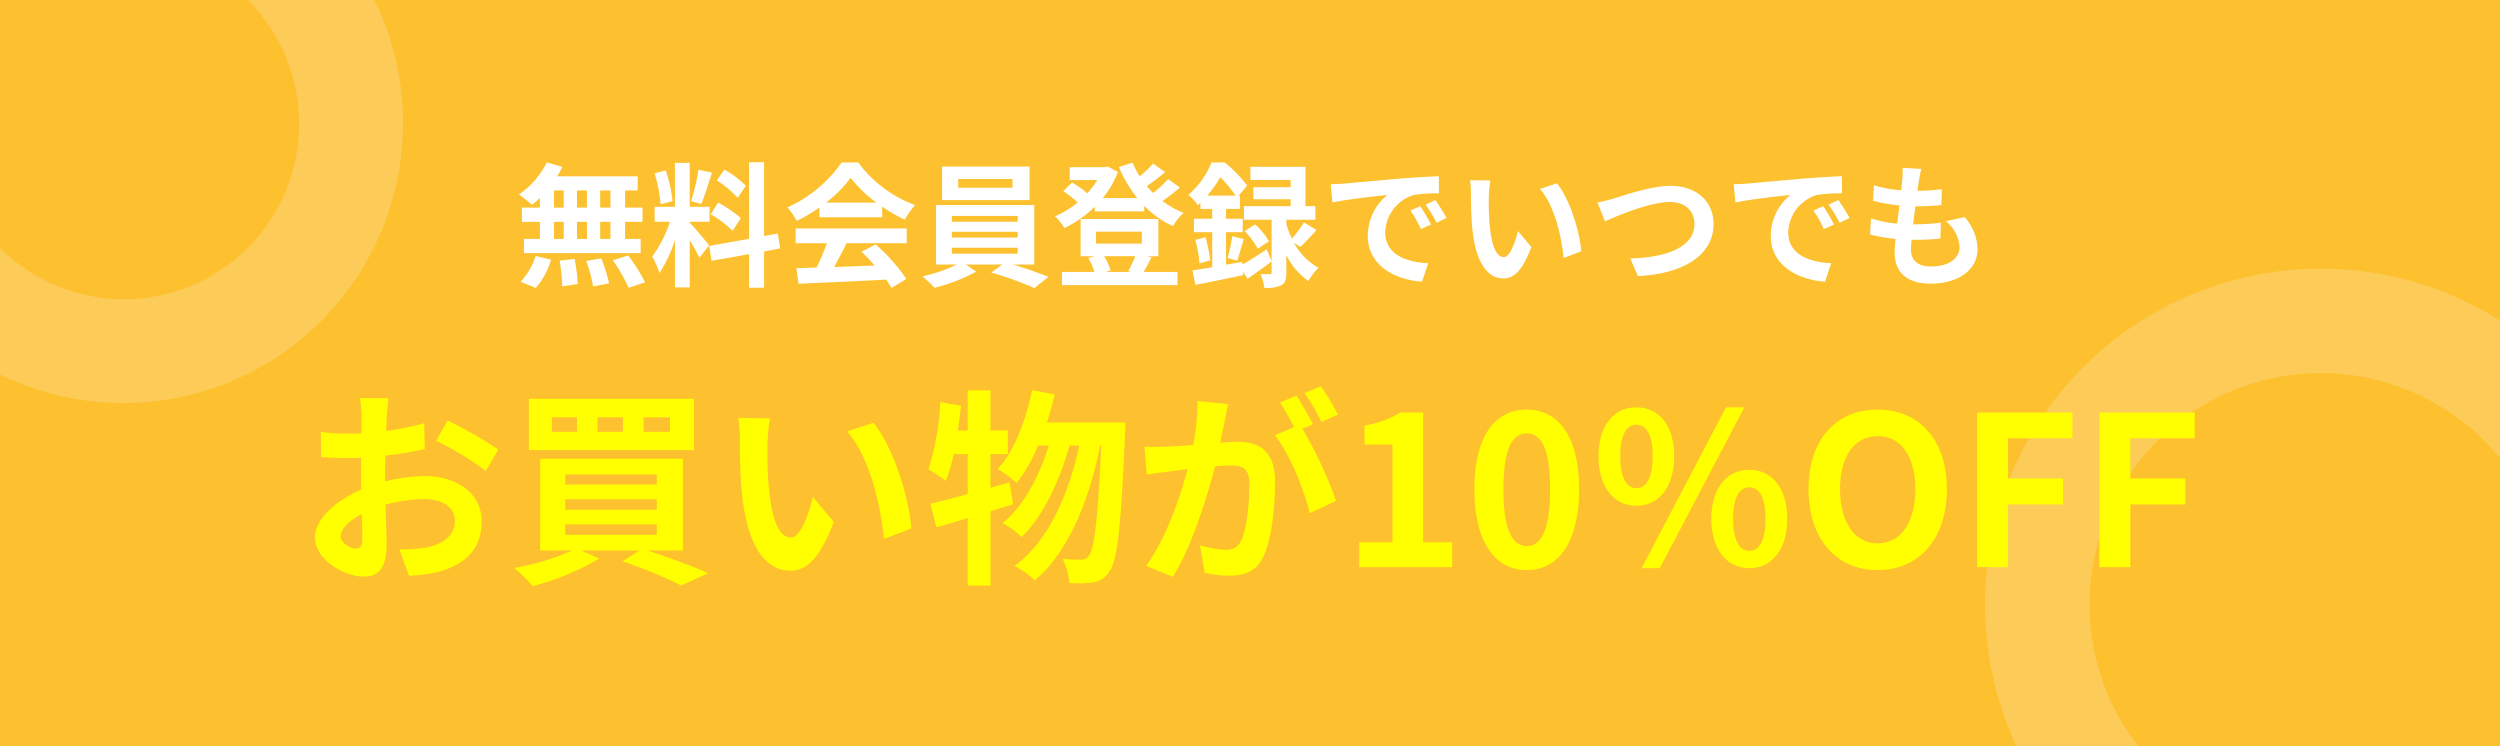
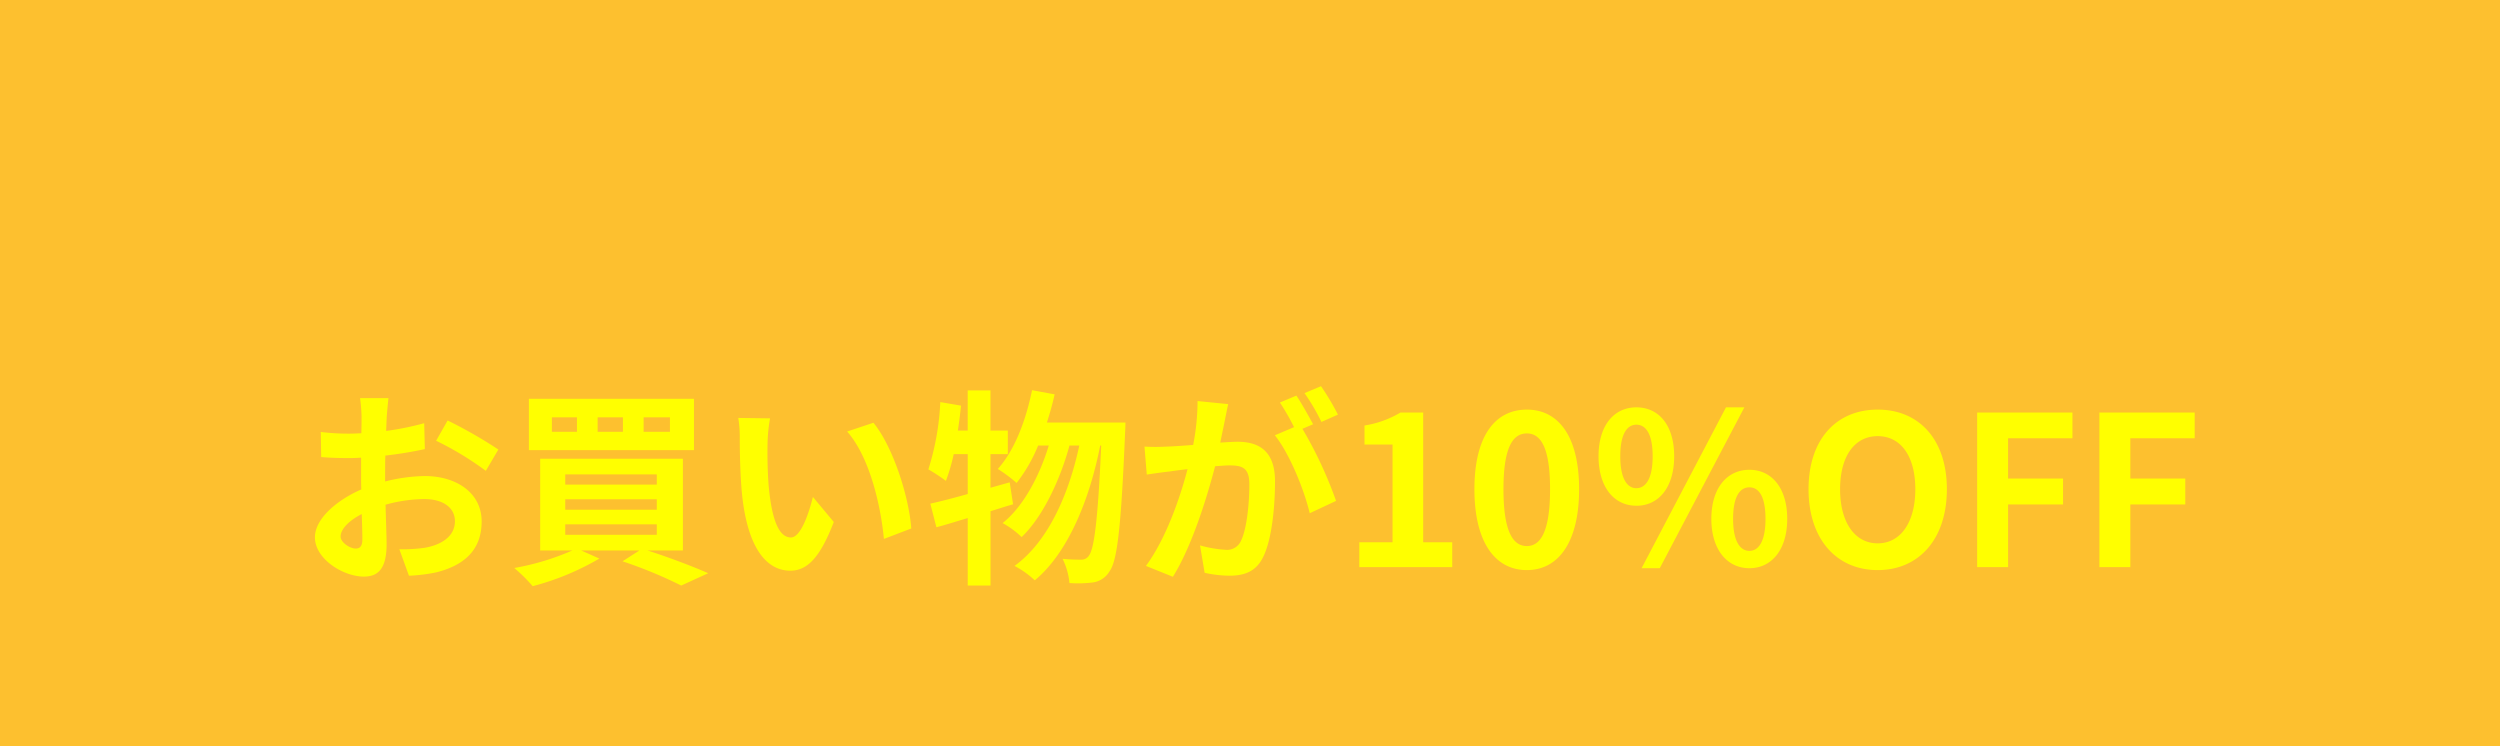
<svg xmlns="http://www.w3.org/2000/svg" width="335" height="100" viewBox="0 0 335 100">
  <g transform="translate(-20 -440)">
    <rect width="335" height="100" transform="translate(20 440)" fill="#fdc02f" />
-     <path d="M386,208.583a37.269,37.269,0,0,0-3.835-16.5H365.213A23.486,23.486,0,0,1,332,225.3v16.951a37.484,37.484,0,0,0,54-33.664Z" transform="translate(-312 247.918)" fill="#fff" opacity="0.197" />
-     <path d="M612,273.082a30.986,30.986,0,0,1,55-19.6V235.045a44.971,44.971,0,0,0-64.778,57.037h16.31A30.834,30.834,0,0,1,612,273.082Z" transform="translate(-312 247.917)" fill="#fff" opacity="0.197" />
-     <path d="M13.8,11.82H12.43v-2.3H13.8Zm0,4.194H12.43V13.728H13.8Zm-7.56-2.286h1.3v2.286h-1.3Zm4.41,0v2.286H9.316V13.728ZM9.316,11.82v-2.3h1.332v2.3Zm-3.078-2.3h1.3v2.3h-1.3Zm-1.89,2.3H1.936v1.908H4.348v2.286H2.206v1.908H17.848V16.014H15.76V13.728H18.1V11.82H15.76v-2.3h1.692V7.626H6.652a9.69,9.69,0,0,0,.7-1.26L5.266,5.754a11.069,11.069,0,0,1-3.726,4.3,19.823,19.823,0,0,1,1.746,1.4,12.369,12.369,0,0,0,1.062-.936ZM3.79,22.584A9.85,9.85,0,0,0,5.842,18.8l-2.07-.5a8.87,8.87,0,0,1-2.016,3.456Zm3.2-3.654a22.849,22.849,0,0,1,.342,3.438l2.088-.306A23.308,23.308,0,0,0,8.992,18.7Zm3.564.036a19.181,19.181,0,0,1,.918,3.42l2.142-.414a20.06,20.06,0,0,0-1.044-3.348Zm3.564-.09a23.184,23.184,0,0,1,2.124,3.69l2.2-.738a24.415,24.415,0,0,0-2.268-3.6ZM31.942,8.9A13.527,13.527,0,0,0,29.08,6.726l-1.026,1.44a14.482,14.482,0,0,1,2.79,2.34Zm-4.716,3.8a15.2,15.2,0,0,1,2.952,2.232l1.08-1.71a15.812,15.812,0,0,0-3.024-2.07Zm-1.62-5.958a30.614,30.614,0,0,1-.99,4.212l1.35.378c.45-1.044.972-2.754,1.44-4.194Zm-3.492,4.212A18.047,18.047,0,0,0,21.2,6.834l-1.494.4a17.839,17.839,0,0,1,.81,4.14Zm4.914,5.922c-.378-.5-2.088-2.52-2.61-3.042V13.71h2.664v-2H24.418V5.826h-1.98v5.886H19.72v2h2.052A16.664,16.664,0,0,1,19.4,18.372a12.72,12.72,0,0,1,.972,2.214,18.473,18.473,0,0,0,2.07-4.428v6.354h1.98V16.194a24.045,24.045,0,0,1,1.3,2.34Zm9.522.414-.324-2-1.836.342v-9.9H32.374V16l-5.346.954.324,2,5.022-.9v4.5H34.39v-4.86Zm6.138-6.138a16.358,16.358,0,0,0,3.294-3.33,17.518,17.518,0,0,0,3.456,3.33Zm-.882,1.962h8.406V11.694a21.751,21.751,0,0,0,3.024,1.746,11.1,11.1,0,0,1,1.386-1.962,16.465,16.465,0,0,1-7.614-5.706H44.776A17.755,17.755,0,0,1,37.5,11.8a8.362,8.362,0,0,1,1.26,1.8,20.783,20.783,0,0,0,3.042-1.8ZM38.62,16.59H42.8a34.567,34.567,0,0,1-1.368,3.258l-2.718.09L39,22.026c3.06-.144,7.506-.324,11.736-.558a9.542,9.542,0,0,1,.72,1.116l2-1.206a24.209,24.209,0,0,0-4.122-4.626l-1.89.99A21.454,21.454,0,0,1,49.2,19.578c-1.836.072-3.69.144-5.418.2.54-1.008,1.134-2.124,1.656-3.186h8.064V14.61H38.62ZM67.672,9.156H60.4V7.986h7.272Zm2.286-2.844H58.24v4.5H69.958ZM59.554,17.2h8.82v.792h-8.82Zm0-2.142h8.82v.774h-8.82Zm0-2.124h8.82v.774h-8.82Zm11.034,6.516V11.478H57.43v7.974h2.79a21.987,21.987,0,0,1-4.608,1.584,18.828,18.828,0,0,1,1.62,1.53,23.983,23.983,0,0,0,5.58-2.16l-1.368-.954h4.878l-1.494,1.062A47.911,47.911,0,0,1,70.606,22.6L72.5,21.09c-1.242-.486-3.078-1.134-4.752-1.638Zm13.536-1.116a17.139,17.139,0,0,1-.936,2l.486.108H80.128l.684-.2a7.327,7.327,0,0,0-.864-1.908Zm-5.256-3.294h6.138v1.6H78.868ZM85.6,18.336h1.62V13.35H76.8v4.986H78.76l-.936.234a8.613,8.613,0,0,1,.828,1.872H74.3v1.764h15.48V20.442H85.258c.306-.522.666-1.224,1.044-1.962ZM88.534,8a15.781,15.781,0,0,1-2.016,1.854c-.288-.288-.576-.594-.846-.918.792-.54,1.692-1.224,2.466-1.872l-1.62-1.152a15.064,15.064,0,0,1-1.8,1.71,11.661,11.661,0,0,1-.954-1.818l-1.836.576a17.383,17.383,0,0,0,2.466,4.158H79.768A12.117,12.117,0,0,0,81.8,7.032l-1.386-.72-.36.09H75.34V8.13h3.69a11.328,11.328,0,0,1-1.35,1.782,10.866,10.866,0,0,0-2.034-1.458l-1.17,1.17A12.539,12.539,0,0,1,76.4,11.136,12.542,12.542,0,0,1,73.36,12.99a7.606,7.606,0,0,1,1.278,1.566,15.824,15.824,0,0,0,4.068-2.844v.612H85.33v-.738A12.8,12.8,0,0,0,89.182,14.3,7.652,7.652,0,0,1,90.6,12.522a12.108,12.108,0,0,1-2.826-1.584A24.52,24.52,0,0,0,90.1,9.12Zm5.238,2.214a17.01,17.01,0,0,0,1.746-2.466,16.735,16.735,0,0,1,2.052,2.466Zm4.68,8.874-2.16.378V15.114h2.232v-1.8H96.292V12h1.854V10.218h-.162l1.134-1.35a17.888,17.888,0,0,0-3.006-3.1H94.348a11.5,11.5,0,0,1-3.114,4.356,5.861,5.861,0,0,1,1.278,1.386c.108-.108.234-.216.342-.324V12h1.584v1.314H91.99v1.8h2.448v4.7c-.99.162-1.89.306-2.646.414l.4,1.944c1.818-.342,4.194-.846,6.426-1.314l-.054-.522.594,1.026c1.026-.7,2.178-1.53,3.24-2.34l-.648-1.62c-1.17.774-2.358,1.53-3.258,2.052Zm7.794-2c.63-.594,1.44-1.44,2.16-2.268L106.732,13.8a15.027,15.027,0,0,1-1.62,2.16,11.675,11.675,0,0,1-.738-1.926V13.44h3.888V11.622H106.93V6.348H99.55V8.112h5.4v.972h-5V10.7h5v.918H98.686V13.44h3.708V20.5c0,.18-.054.234-.252.234-.18,0-.72.018-1.224-.018a7.309,7.309,0,0,1,.5,1.854,4.734,4.734,0,0,0,2.268-.342c.558-.288.684-.792.684-1.692V18.174a9.062,9.062,0,0,0,2.952,3.474,7.95,7.95,0,0,1,1.368-1.764,8.3,8.3,0,0,1-3.294-3.348ZM92.17,16.14a16.38,16.38,0,0,1,.558,3.15l1.44-.4a20.559,20.559,0,0,0-.63-3.1Zm5.616,2.79c.27-.738.558-1.89.882-2.9l-1.548-.378a22.071,22.071,0,0,1-.63,2.916Zm.99-3.96a10.293,10.293,0,0,1,1.764,2.358l1.494-.99a8.791,8.791,0,0,0-1.854-2.268Zm23.544-3.33-1.332.558a13.888,13.888,0,0,1,1.4,2.5l1.368-.612A23.591,23.591,0,0,0,122.32,11.64Zm2.016-.828-1.314.612a15.835,15.835,0,0,1,1.476,2.43l1.35-.648A26.925,26.925,0,0,0,124.336,10.812ZM110.314,8.688l.234,2.448c2.07-.45,5.814-.846,7.362-1.008a7.068,7.068,0,0,0-2.628,5.49c0,3.87,3.528,5.886,7.272,6.12l.828-2.466c-3.024-.144-5.76-1.206-5.76-4.14a5.411,5.411,0,0,1,3.762-4.986,18.408,18.408,0,0,1,3.438-.234l-.018-2.3c-1.26.054-3.2.162-5.04.306-3.258.288-6.21.558-7.7.684C111.718,8.634,111.034,8.67,110.314,8.688Zm21.4-.5-2.736-.036a10.33,10.33,0,0,1,.126,1.8c0,1.1.036,3.168.2,4.806.5,4.788,2.214,6.552,4.158,6.552,1.44,0,2.556-1.1,3.744-4.194l-1.8-2.16c-.342,1.4-1.044,3.492-1.89,3.492-1.116,0-1.656-1.746-1.908-4.32-.108-1.278-.126-2.628-.108-3.78A14.124,14.124,0,0,1,131.716,8.184Zm8.91.378-2.268.756c1.944,2.2,2.9,6.39,3.168,9.252l2.358-.9C143.686,14.934,142.318,10.632,140.626,8.562Zm5.436,2.574,1.008,2.52c1.854-.828,6.066-2.592,8.694-2.592,2.142,0,3.294,1.278,3.294,2.952,0,3.1-3.78,4.5-8.6,4.608L151.48,21c6.282-.324,10.134-2.916,10.134-6.948,0-3.294-2.538-5.148-5.76-5.148-2.61,0-6.228,1.278-7.614,1.692A19.229,19.229,0,0,1,146.062,11.136Zm30.258.5-1.332.558a13.889,13.889,0,0,1,1.4,2.5l1.368-.612A23.591,23.591,0,0,0,176.32,11.64Zm2.016-.828-1.314.612a15.837,15.837,0,0,1,1.476,2.43l1.35-.648A26.923,26.923,0,0,0,178.336,10.812ZM164.314,8.688l.234,2.448c2.07-.45,5.814-.846,7.362-1.008a7.068,7.068,0,0,0-2.628,5.49c0,3.87,3.528,5.886,7.272,6.12l.828-2.466c-3.024-.144-5.76-1.206-5.76-4.14a5.411,5.411,0,0,1,3.762-4.986,18.408,18.408,0,0,1,3.438-.234l-.018-2.3c-1.26.054-3.2.162-5.04.306-3.258.288-6.21.558-7.7.684C165.718,8.634,165.034,8.67,164.314,8.688Zm28.44,4.95a4.948,4.948,0,0,1,1.836,3.456c0,1.476-1.368,2.61-3.852,2.61-1.764,0-2.664-.81-2.664-2.268,0-.324.036-.774.072-1.3h.72c1.1,0,2.142-.072,3.15-.162l.054-2.124a35.36,35.36,0,0,1-3.582.216h-.126c.09-.792.2-1.638.306-2.43a31.943,31.943,0,0,0,3.474-.162l.072-2.124a26.161,26.161,0,0,1-3.276.216c.09-.576.144-1.044.2-1.35.072-.468.162-.936.306-1.584l-2.5-.144a11.229,11.229,0,0,1-.036,1.584c-.036.4-.072.882-.144,1.422a16.523,16.523,0,0,1-3.654-.666l-.126,2.07a22.281,22.281,0,0,0,3.546.63c-.108.81-.2,1.638-.306,2.43a15.174,15.174,0,0,1-3.51-.7l-.126,2.16a19.988,19.988,0,0,0,3.42.594c-.072.738-.126,1.368-.126,1.8,0,2.97,1.98,4.194,4.788,4.194,3.906,0,6.318-1.944,6.318-4.626a6.631,6.631,0,0,0-1.728-4.284Z" transform="translate(88 456)" fill="#fff" />
    <path d="M11.66,29.508c-.728,0-2.016-.784-2.016-1.624,0-.98,1.12-2.128,2.828-3,.056,1.456.084,2.716.084,3.416C12.556,29.256,12.164,29.508,11.66,29.508Zm3.948-9.968c0-.812,0-1.652.028-2.492a53.551,53.551,0,0,0,5.292-.868l-.084-3.472a37.973,37.973,0,0,1-5.1,1.036c.028-.7.056-1.372.084-1.988.056-.7.168-1.9.224-2.408H12.248a22.011,22.011,0,0,1,.2,2.436c0,.476,0,1.288-.028,2.268-.56.028-1.092.056-1.6.056a30.378,30.378,0,0,1-3.836-.224l.056,3.36c1.2.112,2.6.14,3.864.14.448,0,.952-.028,1.484-.056v2.324c0,.644,0,1.288.028,1.932C9.028,23.068,6.2,25.56,6.2,28c0,2.94,3.836,5.264,6.552,5.264,1.792,0,3.052-.9,3.052-4.34,0-.952-.084-3.08-.14-5.292a19.684,19.684,0,0,1,5.208-.756c2.408,0,4.088,1.092,4.088,2.968,0,2.016-1.792,3.164-4.032,3.556a21.2,21.2,0,0,1-3.416.2L18.8,33.148a22.591,22.591,0,0,0,3.64-.448c4.4-1.092,6.1-3.556,6.1-6.832,0-3.808-3.36-6.076-7.616-6.076a22.569,22.569,0,0,0-5.32.728Zm6.832-4.48A42.122,42.122,0,0,1,29.1,19.092l1.68-2.856a61.253,61.253,0,0,0-6.8-3.892Zm31.332-1.2H50.244V11.924h3.528Zm-6.3,0H44.084V11.924h3.388Zm-6.16,0h-3.36V11.924h3.36Zm15.68-4.424H34.872V16.32h22.12ZM39.744,26.26H52.008v1.4H39.744Zm0-3.36H52.008v1.4H39.744Zm0-3.332H52.008V20.94H39.744ZM55.508,29.76V17.468H36.384V29.76H40.7a34.059,34.059,0,0,1-7.784,2.352,22.506,22.506,0,0,1,2.464,2.436,35.277,35.277,0,0,0,8.932-3.7L41.872,29.76h7.812l-2.268,1.456a59.918,59.918,0,0,1,7.868,3.248L58.9,32.812c-1.96-.868-5.18-2.1-8.148-3.052Zm11.676-17.7-4.256-.056a16.07,16.07,0,0,1,.2,2.8c0,1.708.056,4.928.308,7.476.784,7.448,3.444,10.192,6.468,10.192,2.24,0,3.976-1.708,5.824-6.524l-2.8-3.36c-.532,2.184-1.624,5.432-2.94,5.432-1.736,0-2.576-2.716-2.968-6.72-.168-1.988-.2-4.088-.168-5.88A21.972,21.972,0,0,1,67.184,12.064Zm13.86.588-3.528,1.176c3.024,3.416,4.508,9.94,4.928,14.392l3.668-1.4C85.8,22.564,83.676,15.872,81.044,12.652ZM99.3,20.632l-2.576.728V16.852h2.324V13.688H96.724V8.312H93.672v5.376H92.356c.168-1.12.308-2.212.42-3.332L90,9.88a35,35,0,0,1-1.6,9.016,24.361,24.361,0,0,1,2.352,1.54A25.447,25.447,0,0,0,91.8,16.852h1.876V22.2c-1.9.532-3.612.98-5.012,1.288l.812,3.164c1.288-.336,2.688-.784,4.2-1.232v9.044h3.052V24.5c1.036-.308,2.016-.644,3.024-.924Zm4.984-8.008c.392-1.232.756-2.492,1.036-3.78l-3.024-.56c-.84,4.116-2.38,8.12-4.592,10.556a19,19,0,0,1,2.52,1.876,20.85,20.85,0,0,0,2.884-5.012h1.428c-1.232,4.06-3.416,8.2-6.188,10.388a11.768,11.768,0,0,1,2.548,1.876c2.828-2.688,5.18-7.7,6.412-12.264h1.316c-1.4,6.552-4.2,12.908-8.68,16.128a12.422,12.422,0,0,1,2.716,1.932c4.508-3.724,7.392-11,8.764-18.06h.14c-.448,10.052-.952,13.86-1.652,14.756a1.169,1.169,0,0,1-1.036.532,22.712,22.712,0,0,1-2.492-.112,9.308,9.308,0,0,1,.924,3.248,16.01,16.01,0,0,0,3.164-.084,3.068,3.068,0,0,0,2.184-1.456c1.064-1.4,1.568-5.964,2.1-18.452.028-.392.056-1.512.056-1.512Zm39-1.064a33.135,33.135,0,0,0-2.268-3.808l-2.212.924a27.937,27.937,0,0,1,2.268,3.864ZM124.472,9.74a30.7,30.7,0,0,1-.588,5.88c-1.4.112-2.716.2-3.584.224a25.746,25.746,0,0,1-2.94,0l.308,3.752c.868-.14,2.3-.336,3.08-.42.532-.084,1.4-.2,2.38-.308-.98,3.78-2.884,9.324-5.572,12.964l3.612,1.456c2.548-4.088,4.564-10.612,5.656-14.812.784-.056,1.456-.112,1.9-.112,1.736,0,2.688.308,2.688,2.52,0,2.744-.364,6.048-1.12,7.588a2.038,2.038,0,0,1-2.072,1.2,16.18,16.18,0,0,1-3.416-.588l.616,3.668a15.7,15.7,0,0,0,3.3.392c2.128,0,3.64-.616,4.564-2.548,1.176-2.408,1.568-6.832,1.568-10.108,0-3.976-2.072-5.292-5.012-5.292-.56,0-1.4.056-2.324.112.2-1.008.42-2.016.588-2.856.14-.7.308-1.568.476-2.3Zm15.484,3.108c-.56-1.036-1.54-2.8-2.24-3.836l-2.212.924a30.96,30.96,0,0,1,1.9,3.3l-2.576,1.092c1.988,2.464,3.948,7.364,4.676,10.444l3.528-1.652a55.1,55.1,0,0,0-4.508-9.66ZM146.144,32H158.6V28.668h-3.892V11.28H151.66a13.44,13.44,0,0,1-4.816,1.736v2.548H150.6v13.1h-4.452Zm22.456.392c4.2,0,7-3.7,7-10.836s-2.8-10.668-7-10.668c-4.228,0-7.028,3.5-7.028,10.668C161.572,28.7,164.372,32.392,168.6,32.392Zm0-3.22c-1.792,0-3.136-1.792-3.136-7.616,0-5.8,1.344-7.476,3.136-7.476,1.764,0,3.108,1.68,3.108,7.476C171.708,27.38,170.364,29.172,168.6,29.172Zm14.672-5.4c3,0,5.068-2.464,5.068-6.636s-2.072-6.552-5.068-6.552c-2.968,0-5.068,2.38-5.068,6.552S180.3,23.768,183.272,23.768Zm0-2.352c-1.2,0-2.156-1.232-2.156-4.284s.952-4.228,2.156-4.228c1.232,0,2.184,1.176,2.184,4.228S184.5,21.416,183.272,21.416ZM198.42,32.14c2.968,0,5.068-2.464,5.068-6.608,0-4.172-2.1-6.58-5.068-6.58s-5.1,2.408-5.1,6.58C193.324,29.676,195.452,32.14,198.42,32.14Zm0-2.324c-1.232,0-2.184-1.26-2.184-4.284,0-3.08.952-4.228,2.184-4.228s2.156,1.148,2.156,4.228C200.576,28.556,199.652,29.816,198.42,29.816ZM183.972,32.14h2.436l11.34-21.56h-2.464Zm31.64.252c5.488,0,9.268-4.116,9.268-10.836s-3.78-10.668-9.268-10.668-9.268,3.92-9.268,10.668C206.344,28.276,210.124,32.392,215.612,32.392Zm0-3.584c-3.08,0-5.04-2.828-5.04-7.252,0-4.452,1.96-7.112,5.04-7.112s5.04,2.66,5.04,7.112C220.652,25.98,218.692,28.808,215.612,28.808ZM228.94,32h4.144V23.6h7.364V20.128h-7.364v-5.4h8.624V11.28H228.94Zm16.38,0h4.144V23.6h7.364V20.128h-7.364v-5.4h8.624V11.28H245.32Z" transform="translate(56 484)" fill="#ff0" />
  </g>
</svg>